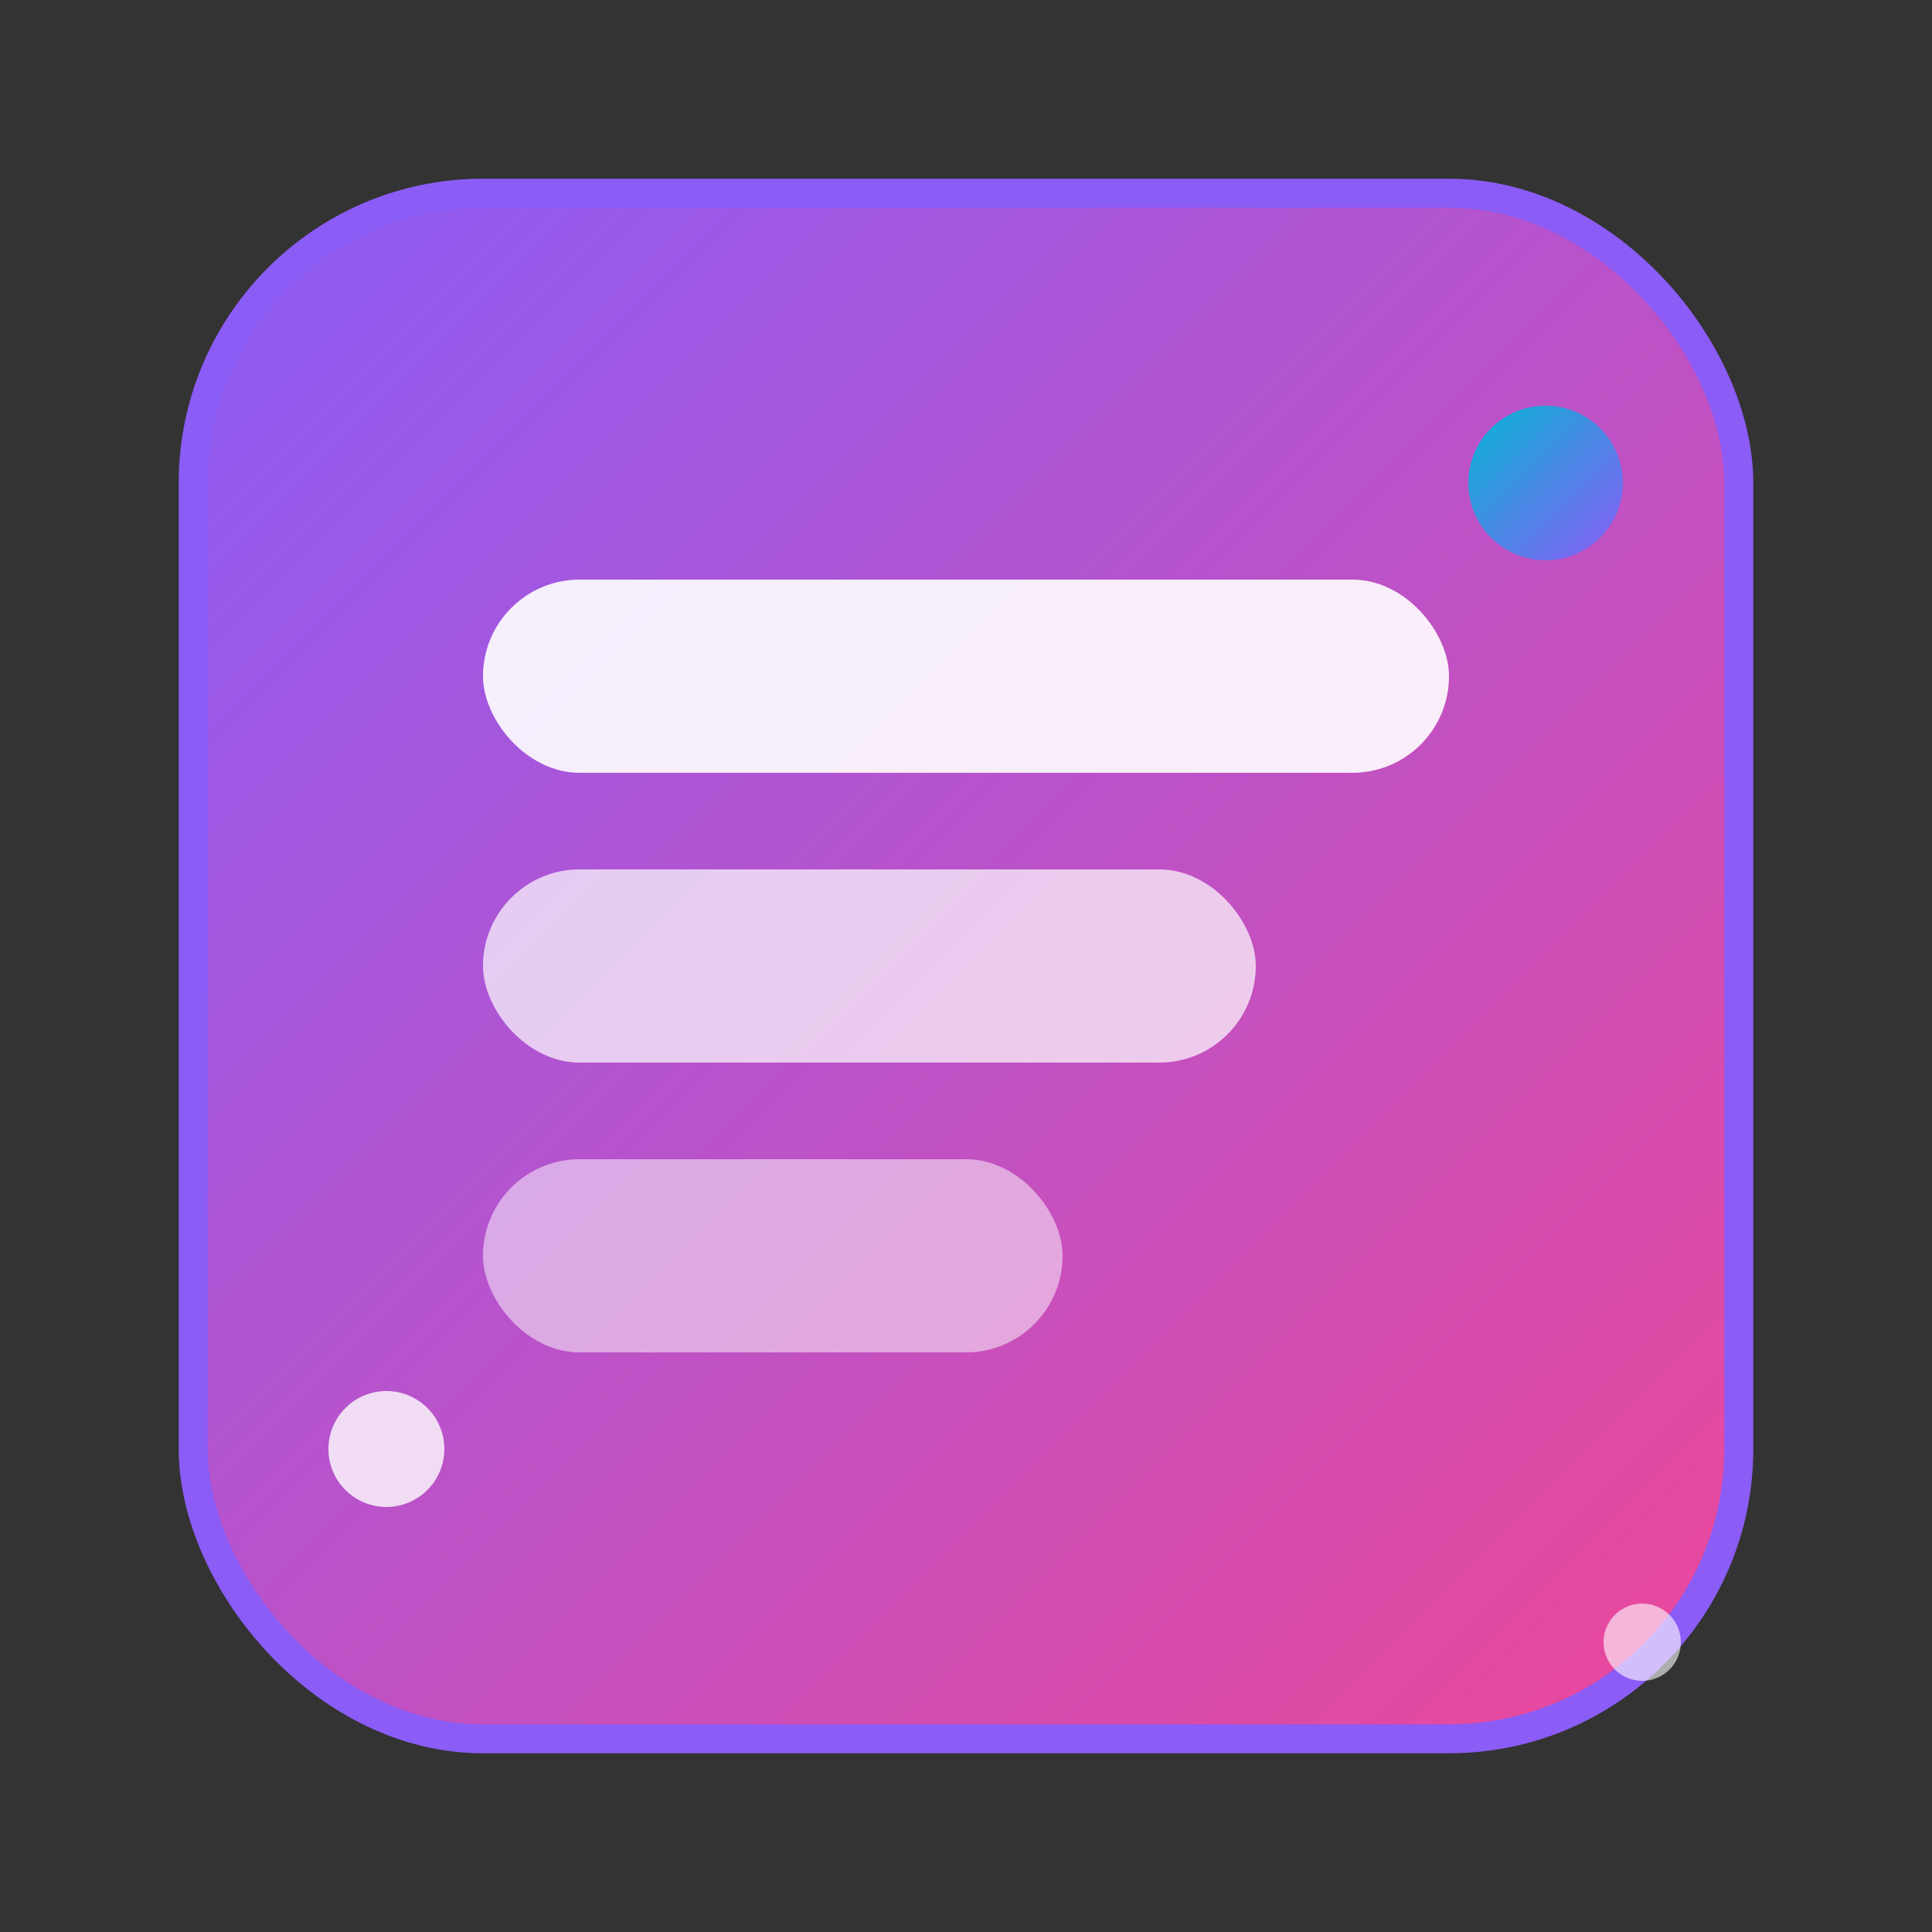
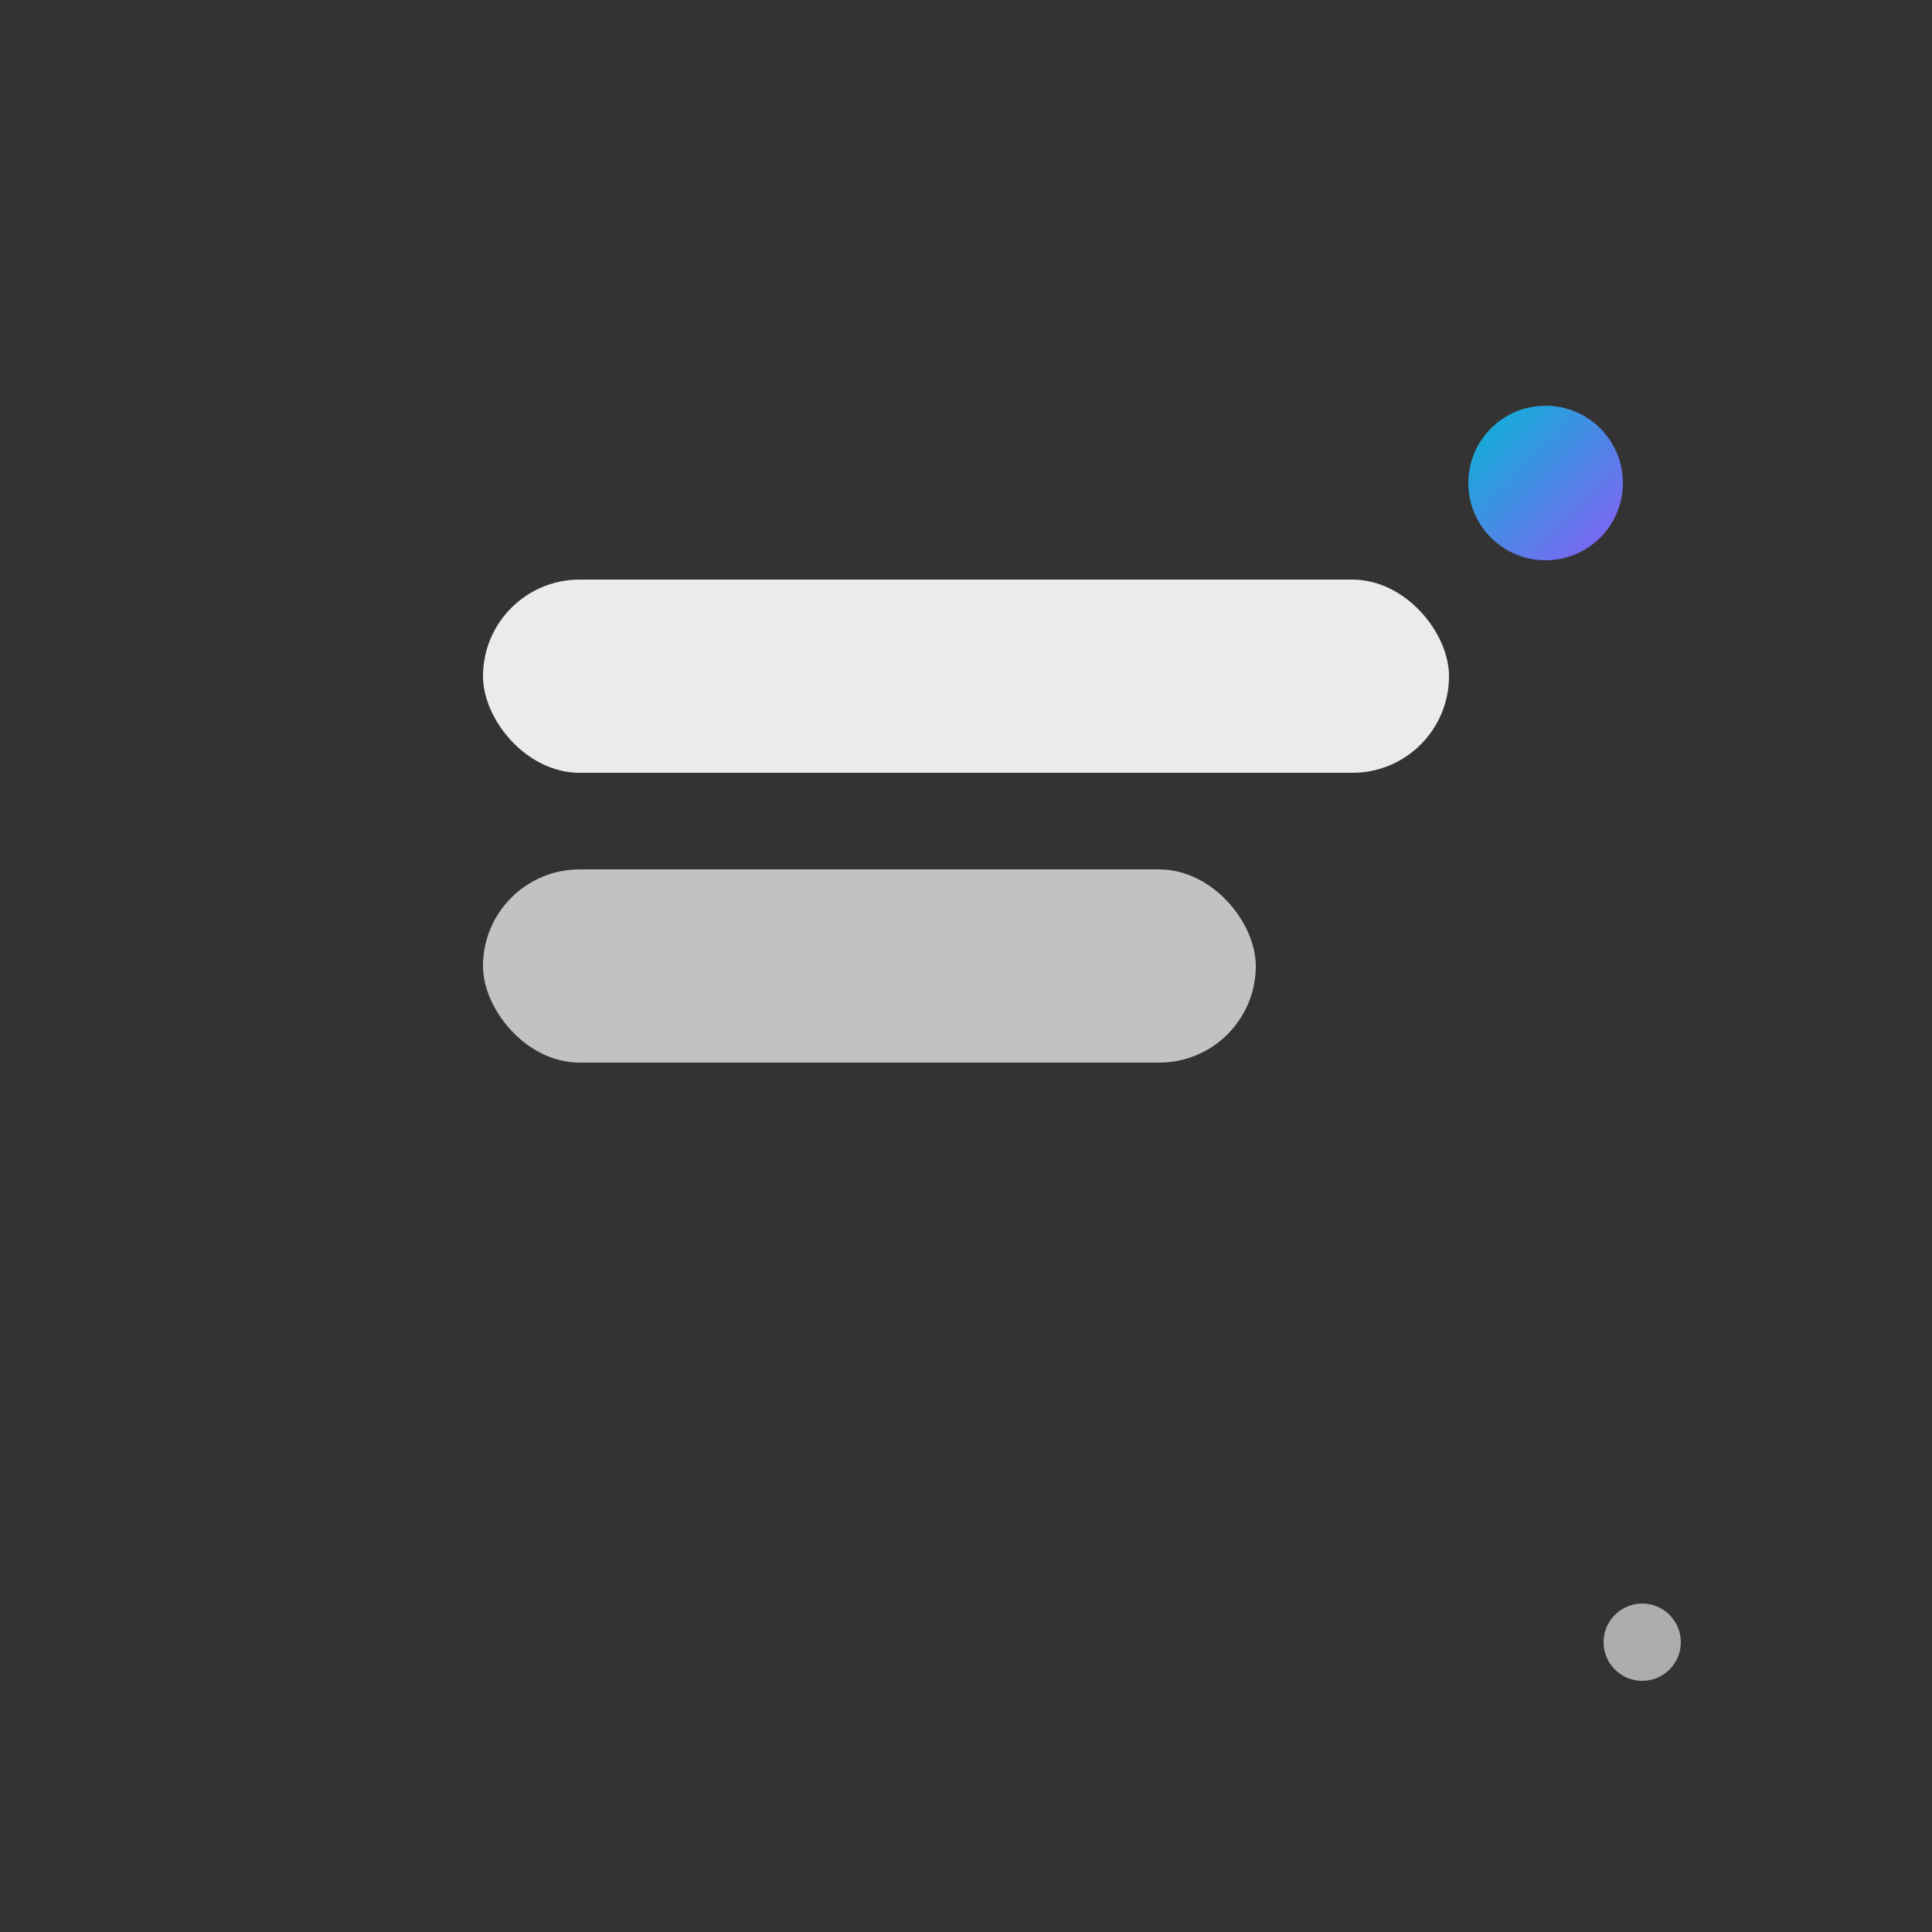
<svg xmlns="http://www.w3.org/2000/svg" width="200" height="200" viewBox="0 0 200 200" fill="none">
  <rect x="0" y="0" width="200" height="200" fill="#333333" stroke="none" />
  <defs>
    <linearGradient id="appGradient1" x1="0%" y1="0%" x2="100%" y2="100%">
      <stop offset="0%" style="stop-color:#8b5cf6;stop-opacity:1" />
      <stop offset="100%" style="stop-color:#ec4899;stop-opacity:1" />
    </linearGradient>
    <linearGradient id="appGradient2" x1="0%" y1="0%" x2="100%" y2="100%">
      <stop offset="0%" style="stop-color:#06b6d4;stop-opacity:1" />
      <stop offset="100%" style="stop-color:#8b5cf6;stop-opacity:1" />
    </linearGradient>
  </defs>
-   <rect x="20" y="20" width="160" height="160" rx="30" fill="url(#appGradient1)" stroke="#8b5cf6" stroke-width="3" />
  <rect x="50" y="60" width="100" height="20" rx="10" fill="white" opacity="0.9" />
  <rect x="50" y="90" width="80" height="20" rx="10" fill="white" opacity="0.7" />
-   <rect x="50" y="120" width="60" height="20" rx="10" fill="white" opacity="0.5" />
  <circle cx="160" cy="50" r="8" fill="url(#appGradient2)" />
-   <circle cx="40" cy="150" r="6" fill="white" opacity="0.8" />
  <circle cx="170" cy="170" r="4" fill="white" opacity="0.6" />
</svg>